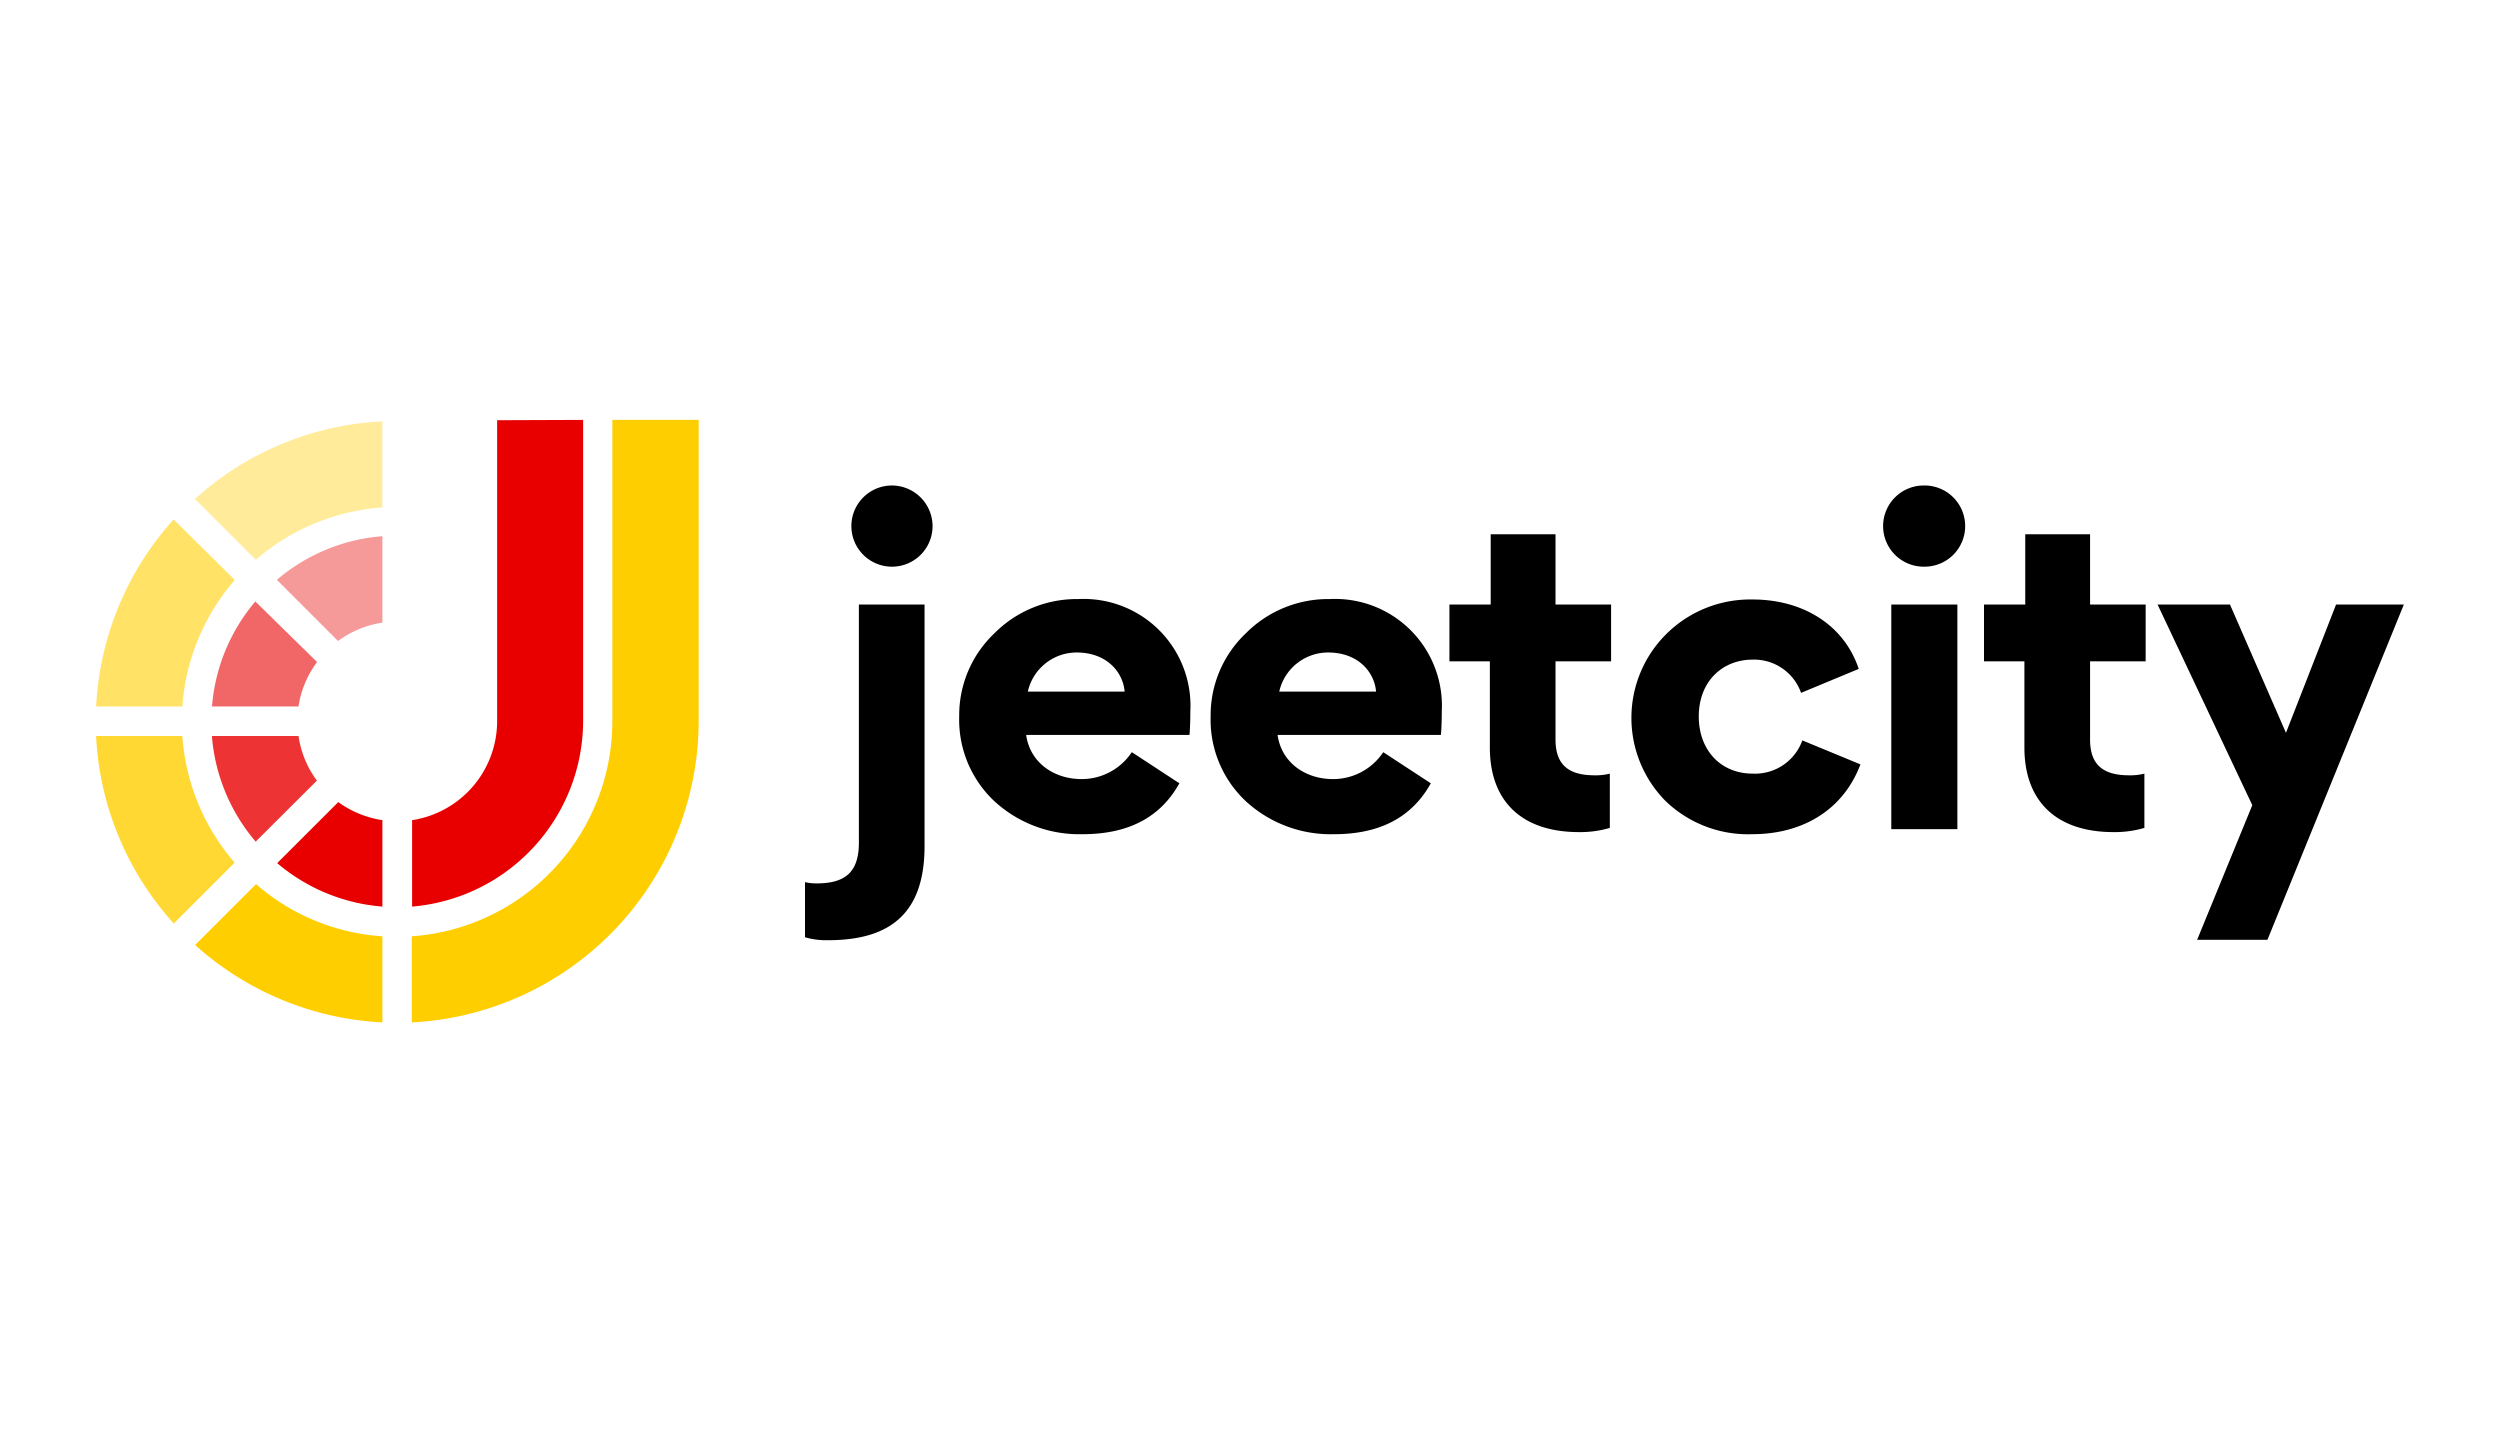
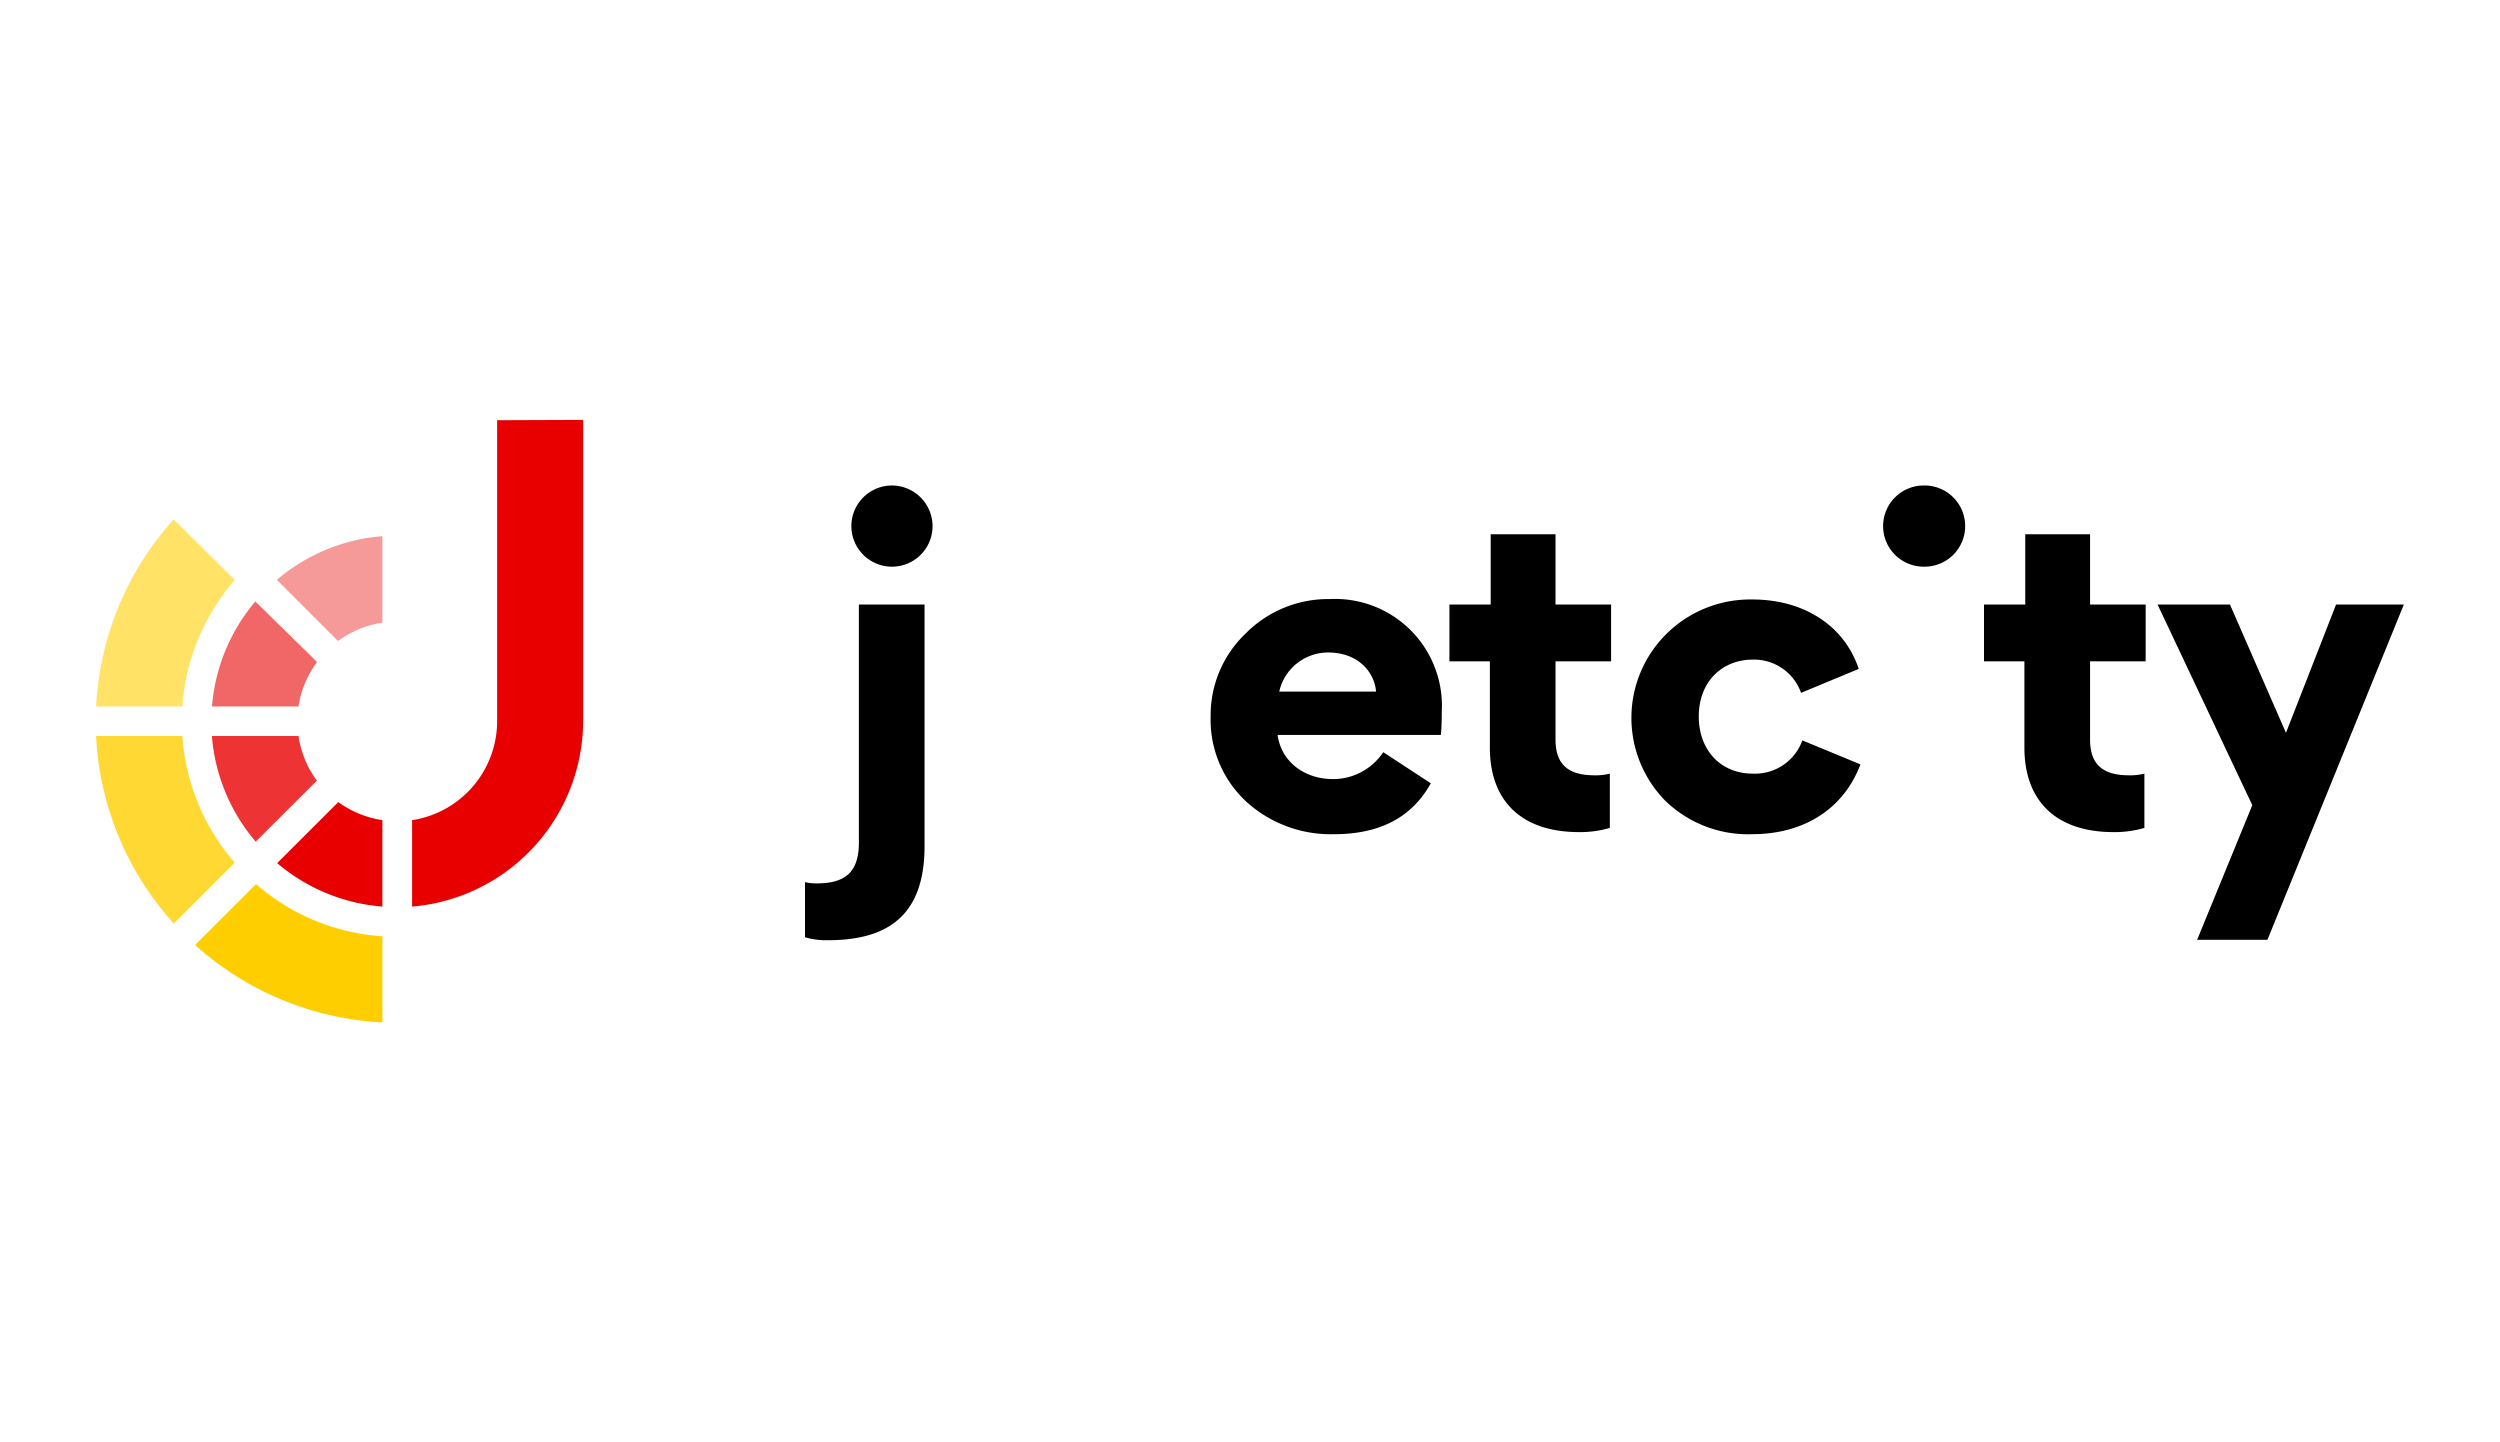
<svg xmlns="http://www.w3.org/2000/svg" width="260" height="150" viewBox="0 0 260 150">
  <defs>
    <style>.cls-1,.cls-2,.cls-4,.cls-6{fill:#e80000;}.cls-2,.cls-3,.cls-4,.cls-5,.cls-6,.cls-7{isolation:isolate;}.cls-2,.cls-3{opacity:0.6;}.cls-3,.cls-5,.cls-7,.cls-8{fill:#ffce00;}.cls-4,.cls-5{opacity:0.4;}.cls-6,.cls-7{opacity:0.8;}.cls-9{fill:none;}</style>
  </defs>
  <g id="Шар_2" data-name="Шар 2">
    <g id="Шар_1-2" data-name="Шар 1">
      <path class="cls-1" d="M60.645,43.669V75.026A19.418,19.418,0,0,1,42.859,94.287v-8.99A10.426,10.426,0,0,0,51.701,75.06V43.703Z" />
      <path class="cls-1" d="M39.769,85.296v8.99a19.242,19.242,0,0,1-10.942-4.521l6.35-6.346A10.537,10.537,0,0,0,39.769,85.296Z" />
      <path class="cls-2" d="M32.975,68.85a10.232,10.232,0,0,0-1.929,4.623H22.05a19.153,19.153,0,0,1,4.506-10.918Z" />
      <path class="cls-3" d="M24.424,60.32a22.444,22.444,0,0,0-5.462,13.153H10a31.348,31.348,0,0,1,8.057-19.449Z" />
      <path class="cls-4" d="M39.769,55.765v8.991A10.245,10.245,0,0,0,35.16,66.666l-6.367-6.364A19.208,19.208,0,0,1,39.769,55.765Z" />
-       <path class="cls-5" d="M39.769,43.823v8.957a22.435,22.435,0,0,0-13.161,5.442l-6.333-6.329A31.297,31.297,0,0,1,39.769,43.823Z" />
      <path class="cls-6" d="M32.958,81.184l-6.367,6.347a19.257,19.257,0,0,1-4.541-10.834v-.153h8.996A10.232,10.232,0,0,0,32.958,81.184Z" />
      <path class="cls-7" d="M24.407,89.714l-6.333,6.33A31.331,31.331,0,0,1,10,76.681v-.137h8.961A22.495,22.495,0,0,0,24.407,89.714Z" />
-       <path class="cls-8" d="M72.662,43.669V75.026a31.426,31.426,0,0,1-29.837,31.305V97.374A22.422,22.422,0,0,0,63.684,75.026V43.669Z" />
      <path class="cls-8" d="M39.77,97.374v8.956A31.467,31.467,0,0,1,20.293,98.279l6.333-6.329A22.198,22.198,0,0,0,39.77,97.374Z" />
      <path d="M89.324,87.632c0,3.106-1.445,4.243-4.422,4.243a5.414,5.414,0,0,1-1.182-.131v5.731a7.86,7.86,0,0,0,2.408.306c6.786,0,10.026-3.106,10.026-9.799v-25.11h-6.83Z" />
      <path d="M92.696,50.492a4.222,4.222,0,1,0,4.291,4.243A4.24,4.24,0,0,0,92.696,50.492Z" />
-       <path d="M112.148,62.303a12.073,12.073,0,0,0-8.756,3.587,11.731,11.731,0,0,0-3.634,8.618,11.612,11.612,0,0,0,3.678,8.836,13.038,13.038,0,0,0,9.15,3.412c4.772,0,8.1-1.75,10.07-5.293l-4.947-3.237a6.261,6.261,0,0,1-5.21,2.8c-2.933,0-5.385-1.75-5.779-4.593h16.987c.044-.525.088-1.356.088-2.45a11.107,11.107,0,0,0-11.646-11.68Zm-5.255,9.624a5.206,5.206,0,0,1,5.079-4.068c3.109,0,4.816,2.012,4.991,4.068Z" />
      <path d="M138.297,62.303a12.075,12.075,0,0,0-8.756,3.587,11.732,11.732,0,0,0-3.634,8.618,11.614,11.614,0,0,0,3.678,8.837,13.041,13.041,0,0,0,9.15,3.412c4.772,0,8.1-1.75,10.07-5.293l-4.947-3.237a6.262,6.262,0,0,1-5.21,2.799c-2.933,0-5.385-1.75-5.779-4.593h16.988c.044-.525.088-1.356.088-2.45a11.107,11.107,0,0,0-11.646-11.68Zm-5.255,9.624a5.206,5.206,0,0,1,5.079-4.068c3.109,0,4.816,2.012,4.991,4.068Z" />
      <path d="M161.774,55.567H155.032v7.305h-4.291V68.778h4.203v8.968c0,5.468,3.196,8.793,9.282,8.793a10.843,10.843,0,0,0,3.196-.438V80.458a6.001,6.001,0,0,1-1.576.175c-2.671,0-4.072-1.05-4.072-3.719V68.778h5.779V62.872h-5.779Z" />
      <path d="M182.276,80.457c-3.328,0-5.604-2.45-5.604-5.949,0-3.631,2.452-5.906,5.604-5.906a5.177,5.177,0,0,1,5.035,3.456l5.998-2.493c-1.532-4.593-5.823-7.218-11.033-7.218A12.397,12.397,0,0,0,173.345,65.89a12.297,12.297,0,0,0-.131,17.411,12.355,12.355,0,0,0,9.019,3.455c5.21,0,9.457-2.493,11.252-7.261l-6.042-2.494A5.228,5.228,0,0,1,182.276,80.457Z" />
-       <rect x="196.695" y="62.872" width="6.872" height="23.36" />
      <path d="M200.064,50.492a4.221,4.221,0,0,0,0,8.442,4.222,4.222,0,1,0,0-8.442Z" />
      <path d="M217.368,55.567h-6.742v7.305h-4.29V68.778h4.202v8.968c0,5.468,3.198,8.793,9.283,8.793a10.851,10.851,0,0,0,3.196-.438V80.458a6.01,6.01,0,0,1-1.576.175c-2.672,0-4.073-1.05-4.073-3.719V68.778h5.78V62.872h-5.78Z" />
      <polygon points="242.951 62.872 237.74 76.214 231.918 62.872 224.388 62.872 234.239 83.738 228.503 97.737 235.814 97.737 250 62.872 242.951 62.872" />
      <path class="cls-9" d="M260,150H0V0H260Z" />
    </g>
  </g>
</svg>